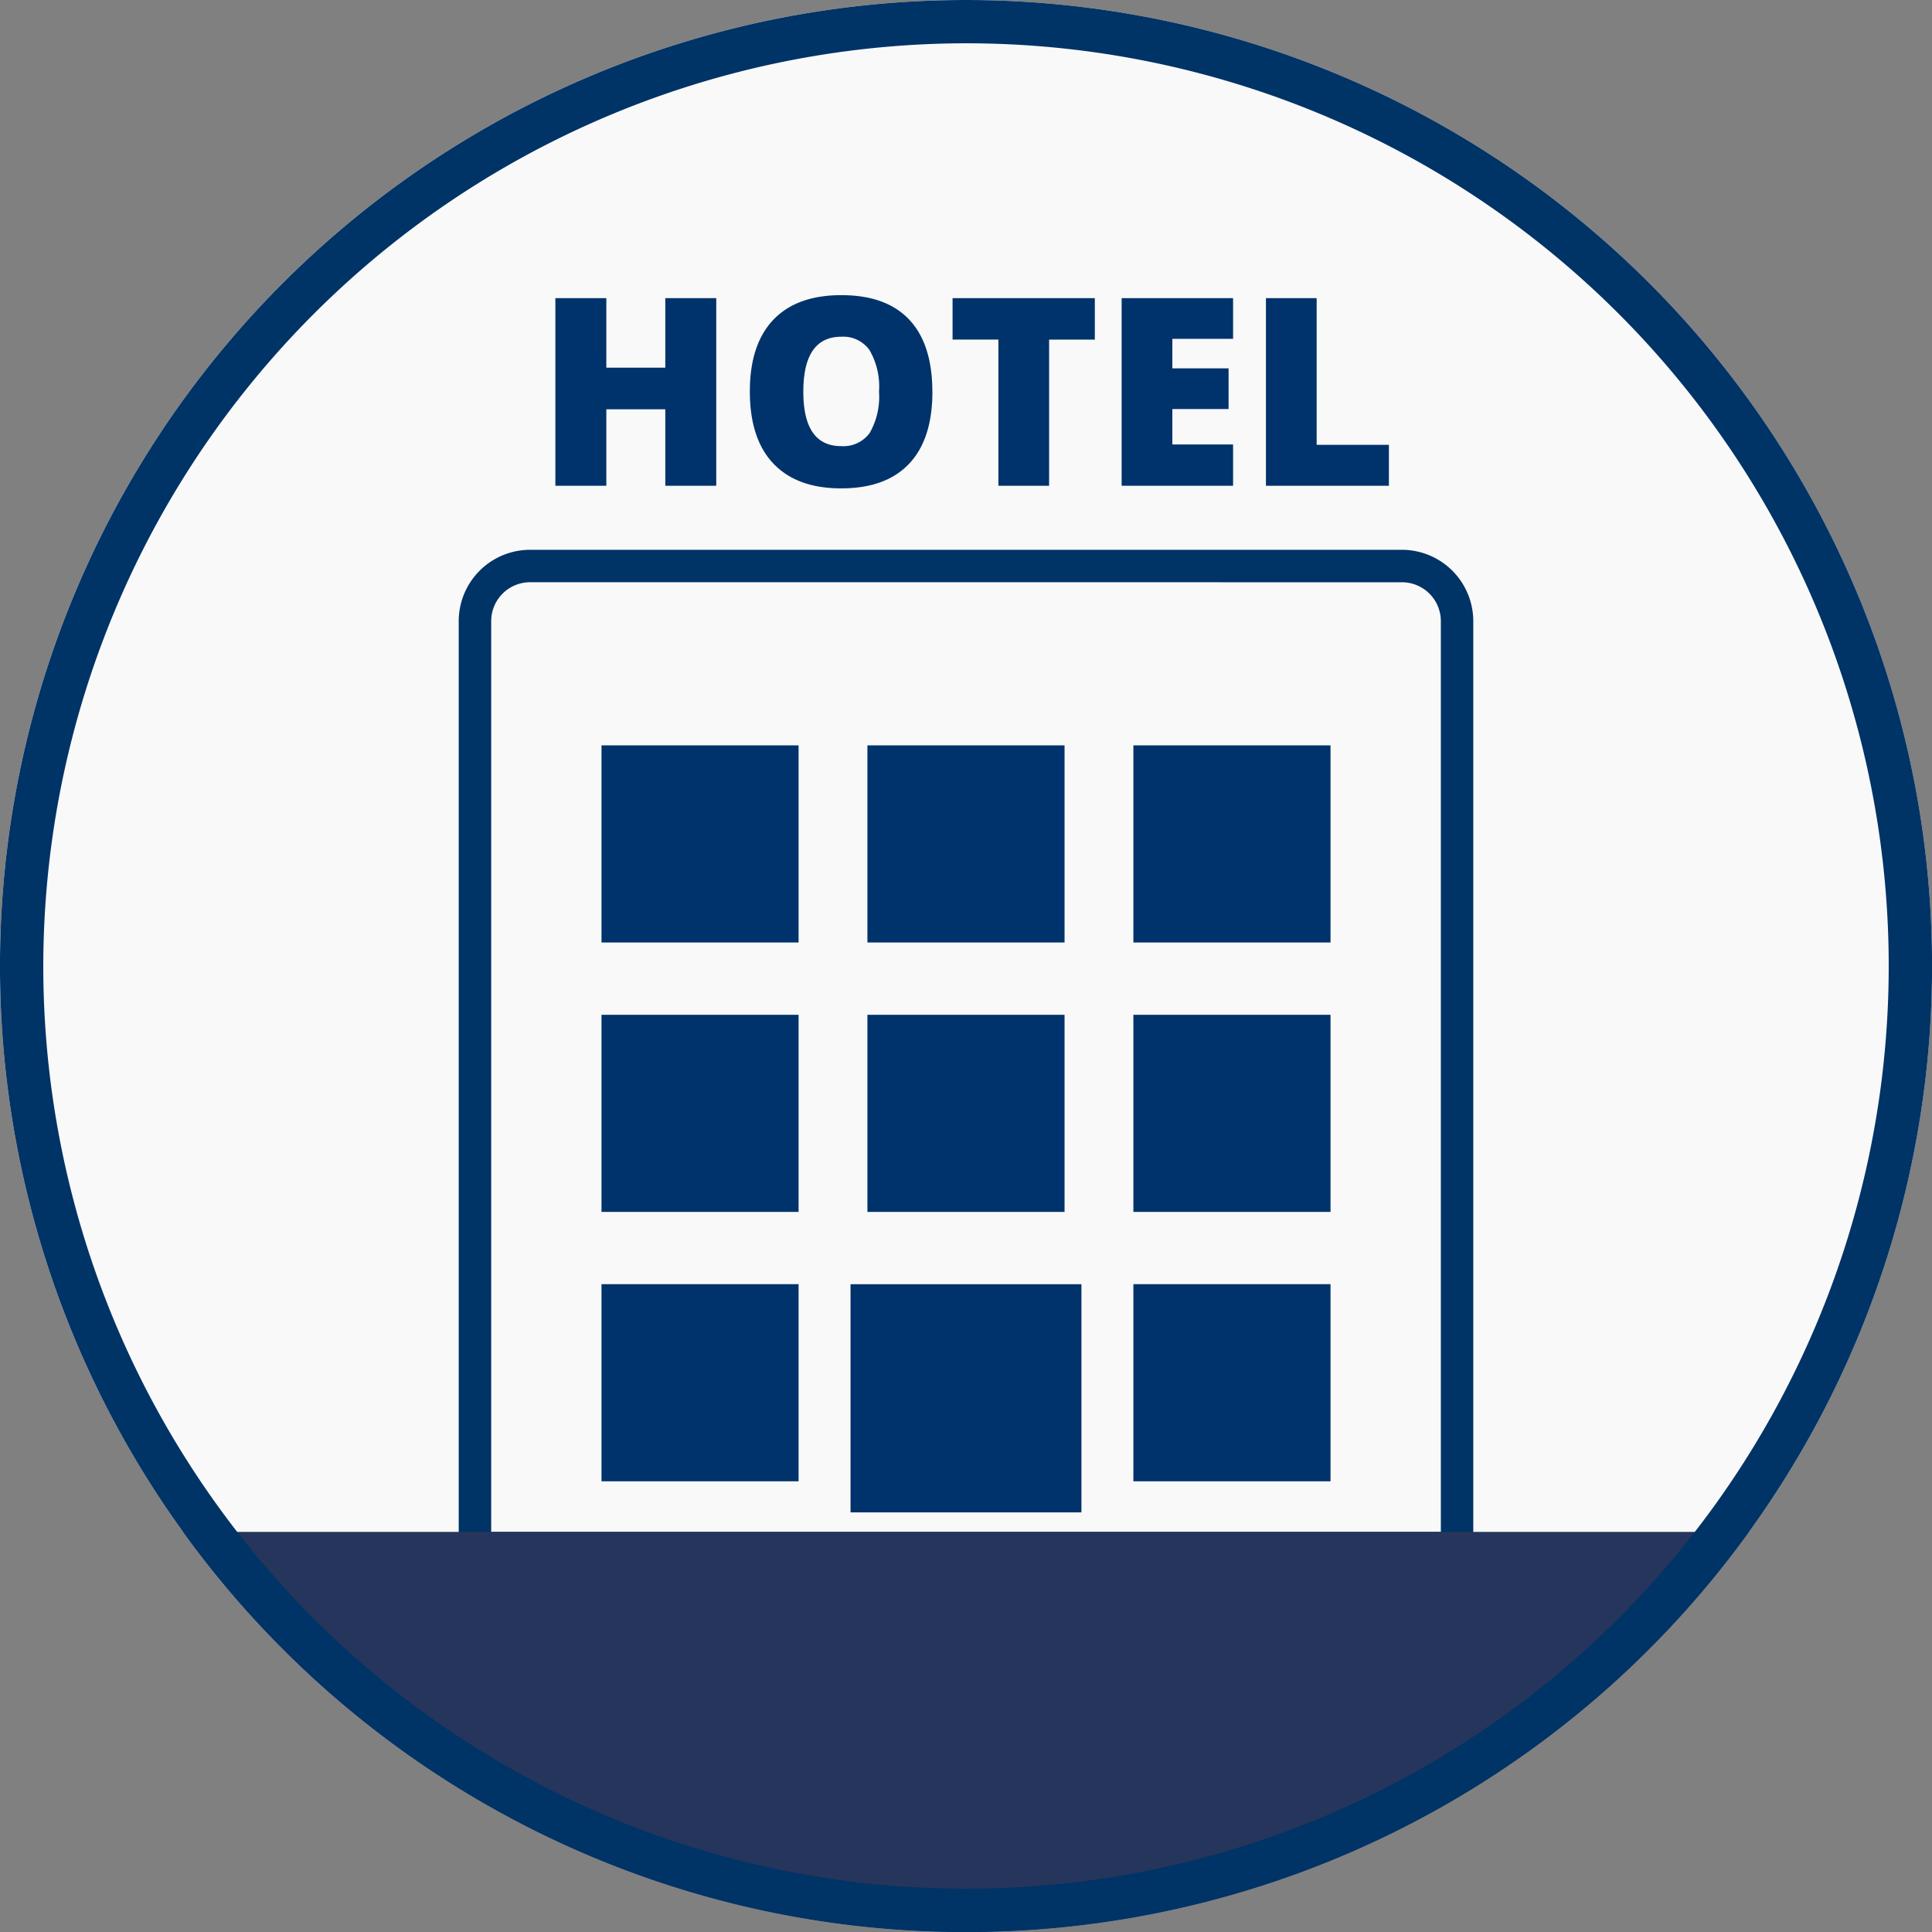
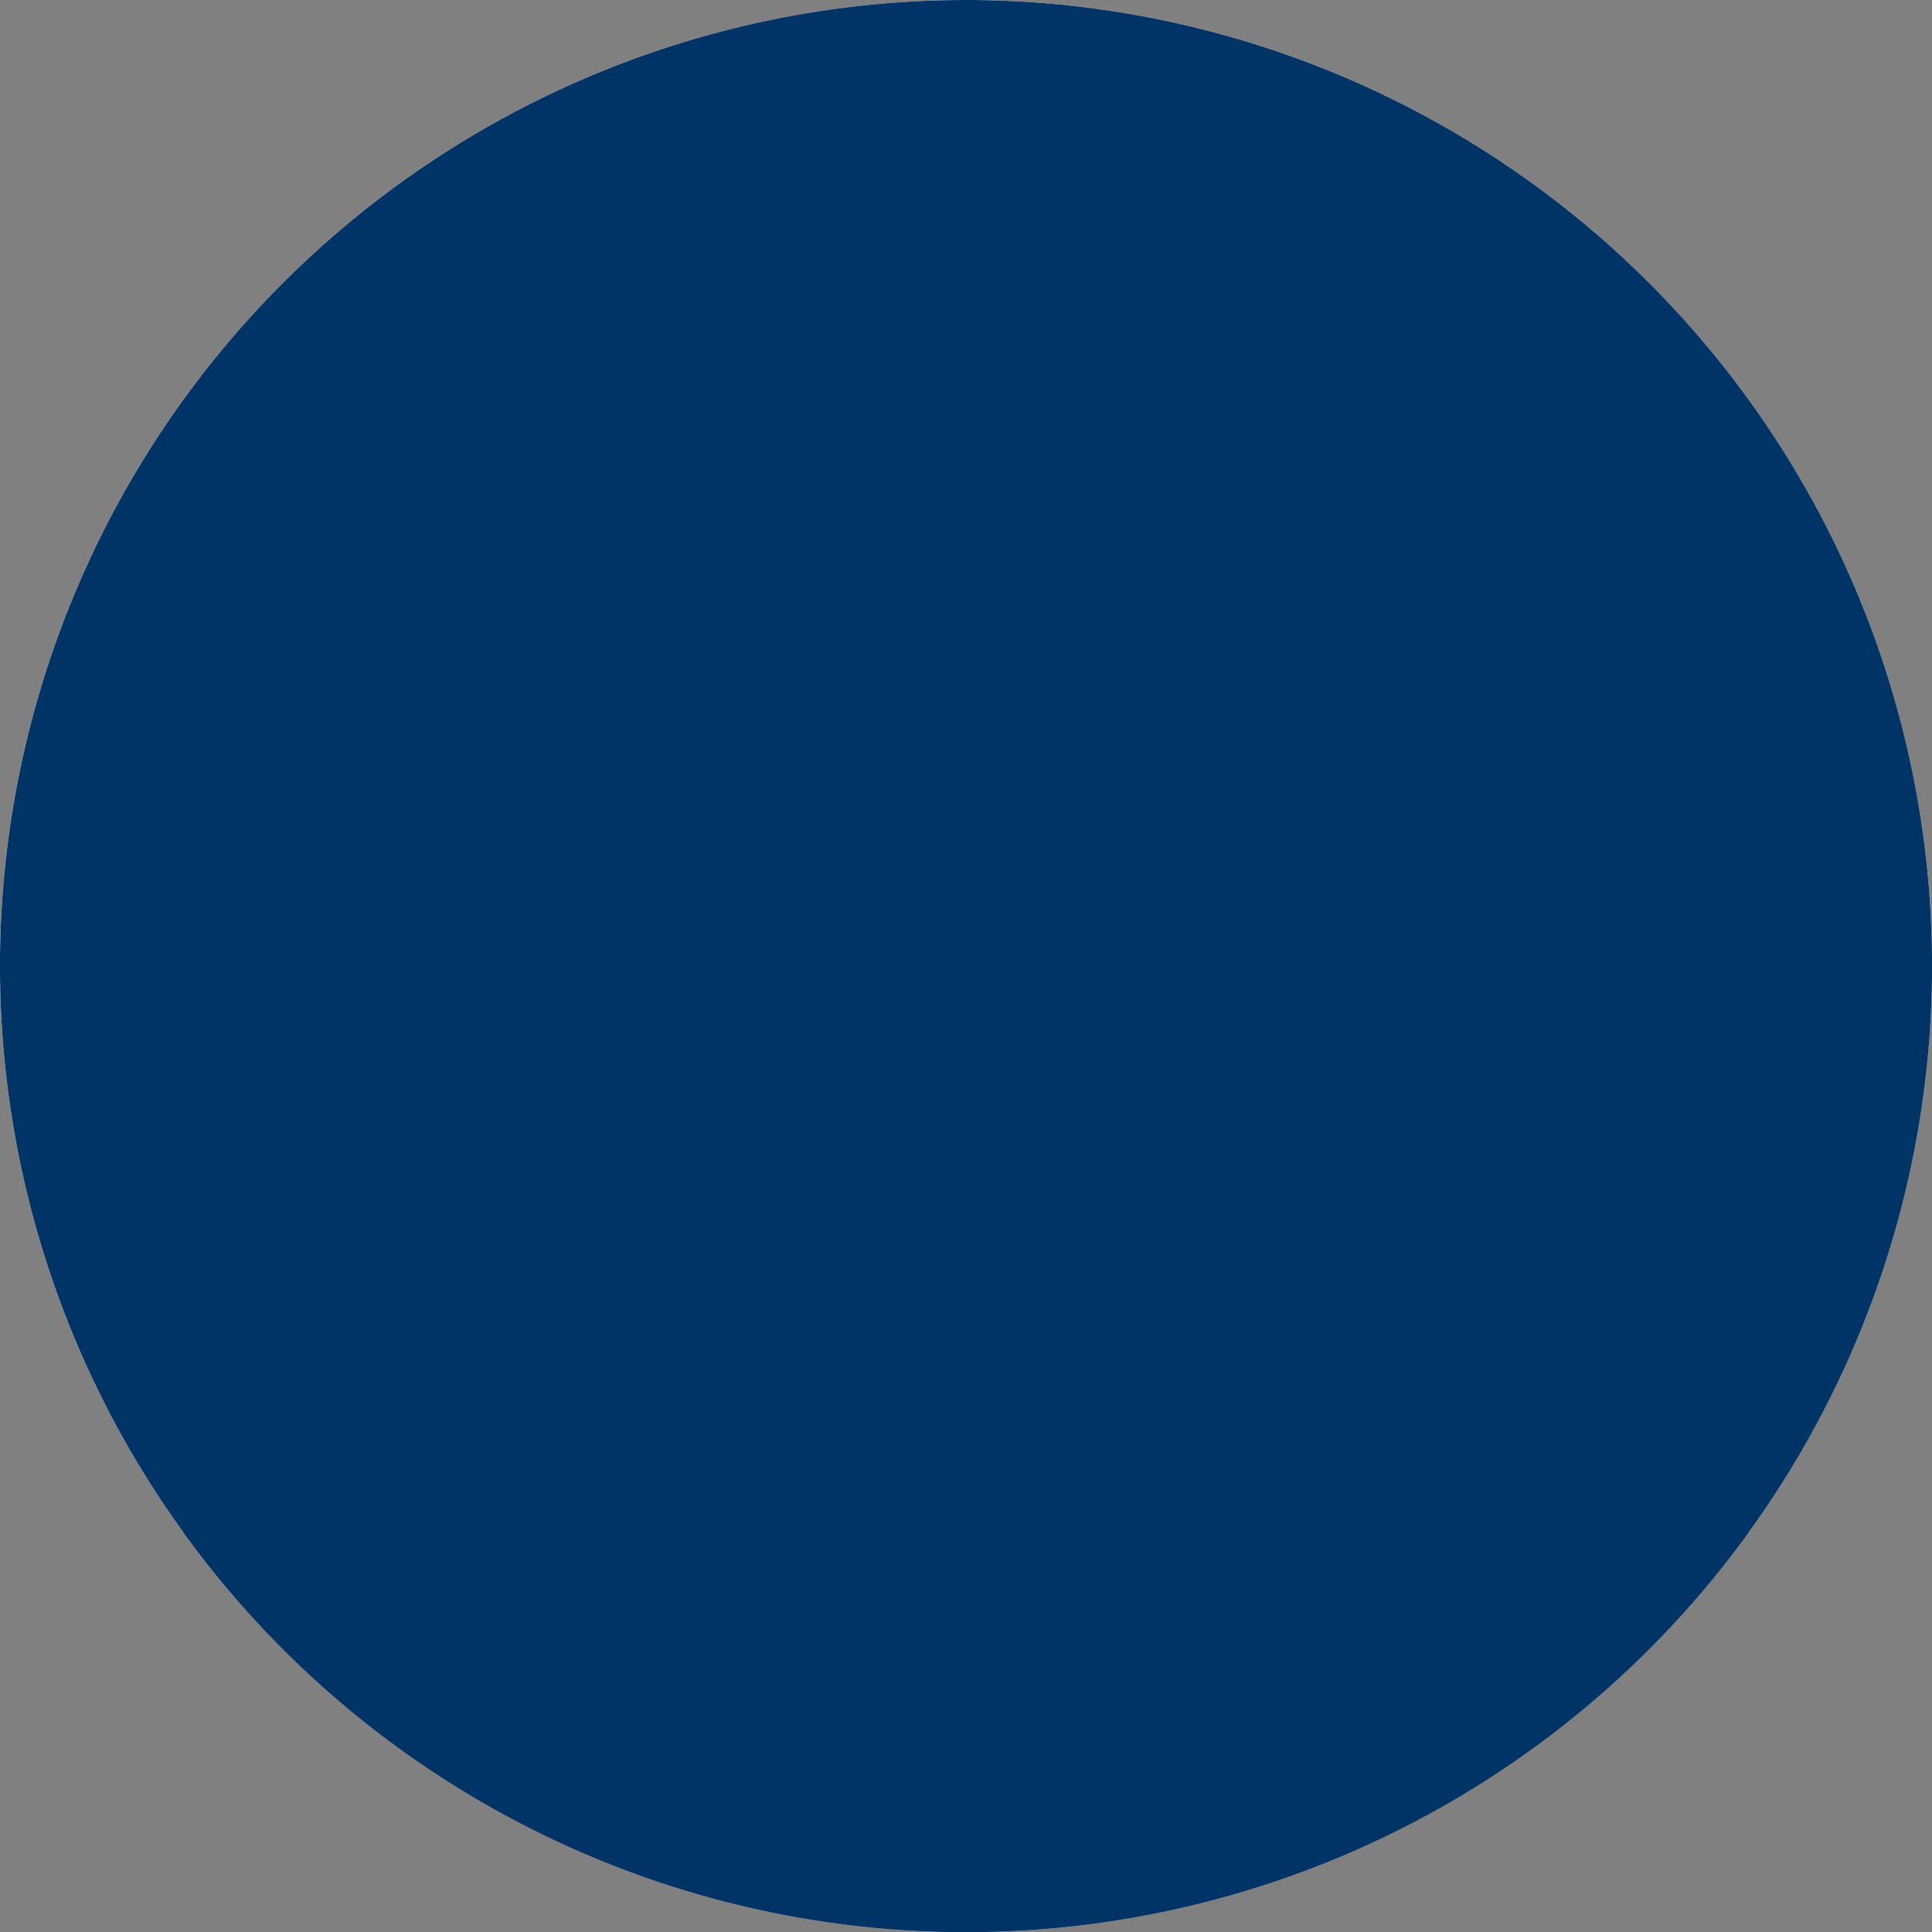
<svg xmlns="http://www.w3.org/2000/svg" width="193.592" height="193.592" viewBox="0 0 193.592 193.592">
  <rect x="0" y="0" width="193.592" height="193.592" fill="#808080" stroke="none" />
  <defs>
    <clipPath id="clip-path">
      <path id="Path_6339" data-name="Path 6339" d="M0,139H193.592V-54.6H0Z" transform="translate(0 54.596)" fill="none" />
    </clipPath>
  </defs>
  <g id="Group_21236" data-name="Group 21236" transform="translate(0)">
    <g id="Group_21226" data-name="Group 21226" transform="translate(0 0)" clip-path="url(#clip-path)">
      <g id="Group_21224" data-name="Group 21224" transform="translate(-0.001 0.001)">
        <path id="Path_6337" data-name="Path 6337" d="M139,69.5A96.8,96.8,0,1,1,42.2-27.3,96.8,96.8,0,0,1,139,69.5" transform="translate(54.596 27.298)" fill="#f9f9f9" />
      </g>
      <g id="Group_21260" data-name="Group 21260" transform="translate(563.834 0.001)">
        <path id="Path_6337-2" data-name="Path 6337" d="M139,69.5A96.8,96.8,0,1,1,42.2-27.3,96.8,96.8,0,0,1,139,69.5" transform="translate(54.596 27.298)" fill="#f9f9f9" />
      </g>
      <g id="Group_21225" data-name="Group 21225" transform="translate(45.965 55.092)">
        <path id="Path_6338" data-name="Path 6338" d="M67.858,2.335a3.9,3.9,0,0,1,3.9,3.9V97.492H-23.4V6.232a3.9,3.9,0,0,1,3.9-3.9Zm0-3.252H-19.505a7.155,7.155,0,0,0-7.149,7.149v94.512H75.007V6.232A7.155,7.155,0,0,0,67.858-.917" transform="translate(26.654 0.917)" fill="#036" />
      </g>
    </g>
    <path id="Path_6340" data-name="Path 6340" d="M36.748-13.779H17V-33.533H36.748Z" transform="translate(43.272 108.22)" fill="#00336b" />
-     <path id="Path_6341" data-name="Path 6341" d="M44.266-13.779H24.512V-33.533H44.266Z" transform="translate(62.405 108.22)" fill="#00336b" />
    <path id="Path_6342" data-name="Path 6342" d="M51.782-13.779H32.028V-33.533H51.782Z" transform="translate(81.54 108.22)" fill="#00336b" />
    <path id="Path_6343" data-name="Path 6343" d="M36.748-6.168H17V-25.919H36.748Z" transform="translate(43.272 127.605)" fill="#00336b" />
    <path id="Path_6344" data-name="Path 6344" d="M44.266-6.168H24.512V-25.919H44.266Z" transform="translate(62.405 127.605)" fill="#00336b" />
    <path id="Path_6345" data-name="Path 6345" d="M51.782-6.168H32.028V-25.919H51.782Z" transform="translate(81.54 127.605)" fill="#00336b" />
    <path id="Path_6346" data-name="Path 6346" d="M36.748,1.447H17V-18.307H36.748Z" transform="translate(43.272 146.984)" fill="#00336b" />
    <path id="Path_6347" data-name="Path 6347" d="M47.172,4.558H24.035V-18.306H47.172Z" transform="translate(61.19 146.987)" fill="#00336b" />
    <path id="Path_6348" data-name="Path 6348" d="M51.782,1.447H32.028V-18.307H51.782Z" transform="translate(81.54 146.984)" fill="#00336b" />
    <g id="Group_21227" data-name="Group 21227" transform="translate(55.65 29.871)">
      <path id="Path_6349" data-name="Path 6349" d="M11.574,13.5H6.468V5.837H.56V13.5H-4.546V-5.3H.56V1.667H6.468V-5.3h5.106Z" transform="translate(4.546 5.304)" fill="#00336b" />
    </g>
    <g id="Group_21229" data-name="Group 21229" transform="translate(0 0)" clip-path="url(#clip-path)">
      <g id="Group_21228" data-name="Group 21228" transform="translate(75.137 29.575)">
        <path id="Path_6350" data-name="Path 6350" d="M13.134,6.945q0,4.744-2.33,7.216T3.989,16.633q-4.425,0-6.787-2.482T-5.159,6.92q0-4.7,2.347-7.173T4.014-2.728q4.489,0,6.8,2.457t2.315,7.216M.2,6.945Q.2,12.4,3.989,12.4a3.258,3.258,0,0,0,2.862-1.323,7.283,7.283,0,0,0,.933-4.131,7.282,7.282,0,0,0-.947-4.159A3.225,3.225,0,0,0,4.014,1.438Q.2,1.438.2,6.945" transform="translate(5.159 2.728)" fill="#00336b" />
      </g>
    </g>
    <g id="Group_21230" data-name="Group 21230" transform="translate(95.45 29.871)">
-       <path id="Path_6352" data-name="Path 6352" d="M6.945,13.5H1.864V-1.148H-2.728V-5.3H11.527v4.156H6.945Z" transform="translate(2.728 5.304)" fill="#00336b" />
-     </g>
+       </g>
    <g id="Group_21231" data-name="Group 21231" transform="translate(112.392 29.871)">
-       <path id="Path_6353" data-name="Path 6353" d="M8.017,13.5H-3.149V-5.3H8.017v4.078H1.932V1.735H7.567V5.812H1.932V9.362H8.017Z" transform="translate(3.149 5.304)" fill="#00336b" />
-     </g>
+       </g>
    <g id="Group_21232" data-name="Group 21232" transform="translate(126.851 29.871)">
-       <path id="Path_6354" data-name="Path 6354" d="M0,13.5V-5.3H5.081V9.4h7.241v4.1Z" transform="translate(0 5.304)" fill="#00336b" />
-     </g>
+       </g>
    <g id="Group_21235" data-name="Group 21235" transform="translate(0 0)" clip-path="url(#clip-path)">
      <g id="Group_21233" data-name="Group 21233" transform="translate(18.347 153.5)">
        <path id="Path_6355" data-name="Path 6355" d="M0,0A96.659,96.659,0,0,0,78.449,40.09,96.648,96.648,0,0,0,156.9,0Z" fill="#26355b" />
      </g>
      <g id="Group_21234" data-name="Group 21234" transform="translate(0 0.001)">
-         <path id="Path_6356" data-name="Path 6356" d="M69.5,3.114A92.459,92.459,0,1,1-22.961,95.573,92.563,92.563,0,0,1,69.5,3.114m0-4.337a96.8,96.8,0,1,0,96.8,96.8,96.8,96.8,0,0,0-96.8-96.8" transform="translate(27.298 1.223)" fill="#036" />
+         <path id="Path_6356" data-name="Path 6356" d="M69.5,3.114m0-4.337a96.8,96.8,0,1,0,96.8,96.8,96.8,96.8,0,0,0-96.8-96.8" transform="translate(27.298 1.223)" fill="#036" />
      </g>
    </g>
  </g>
</svg>